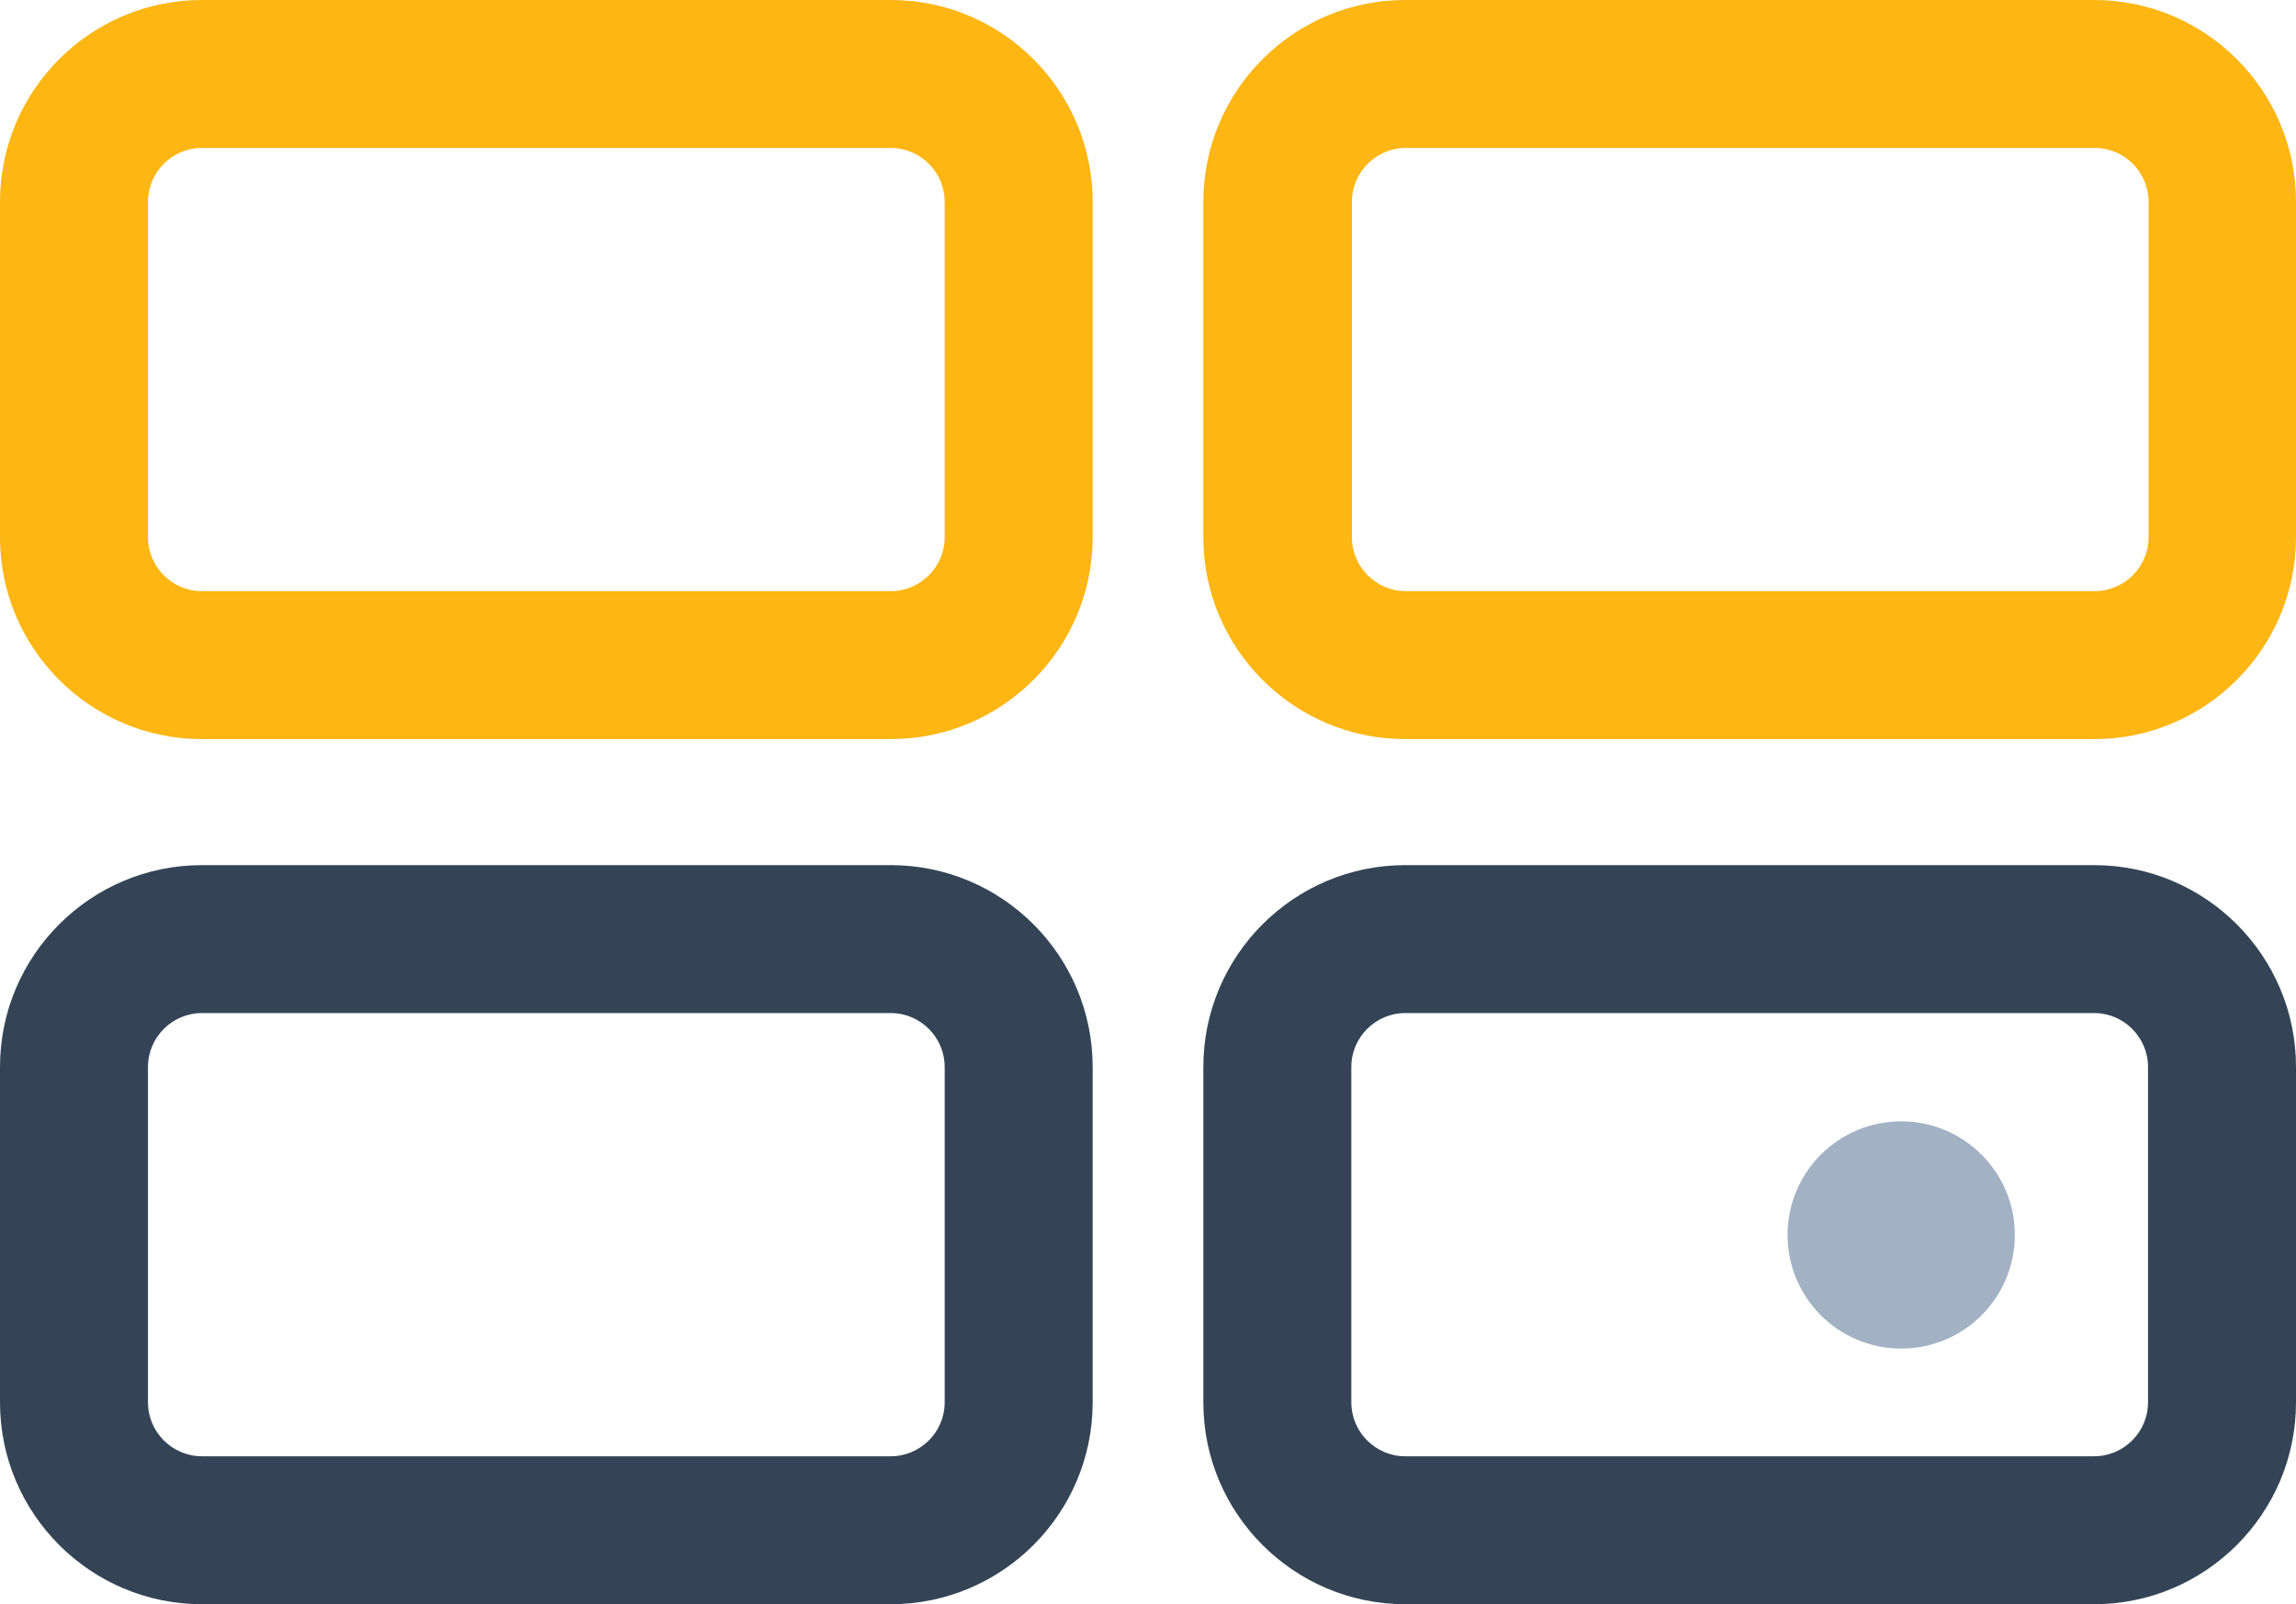
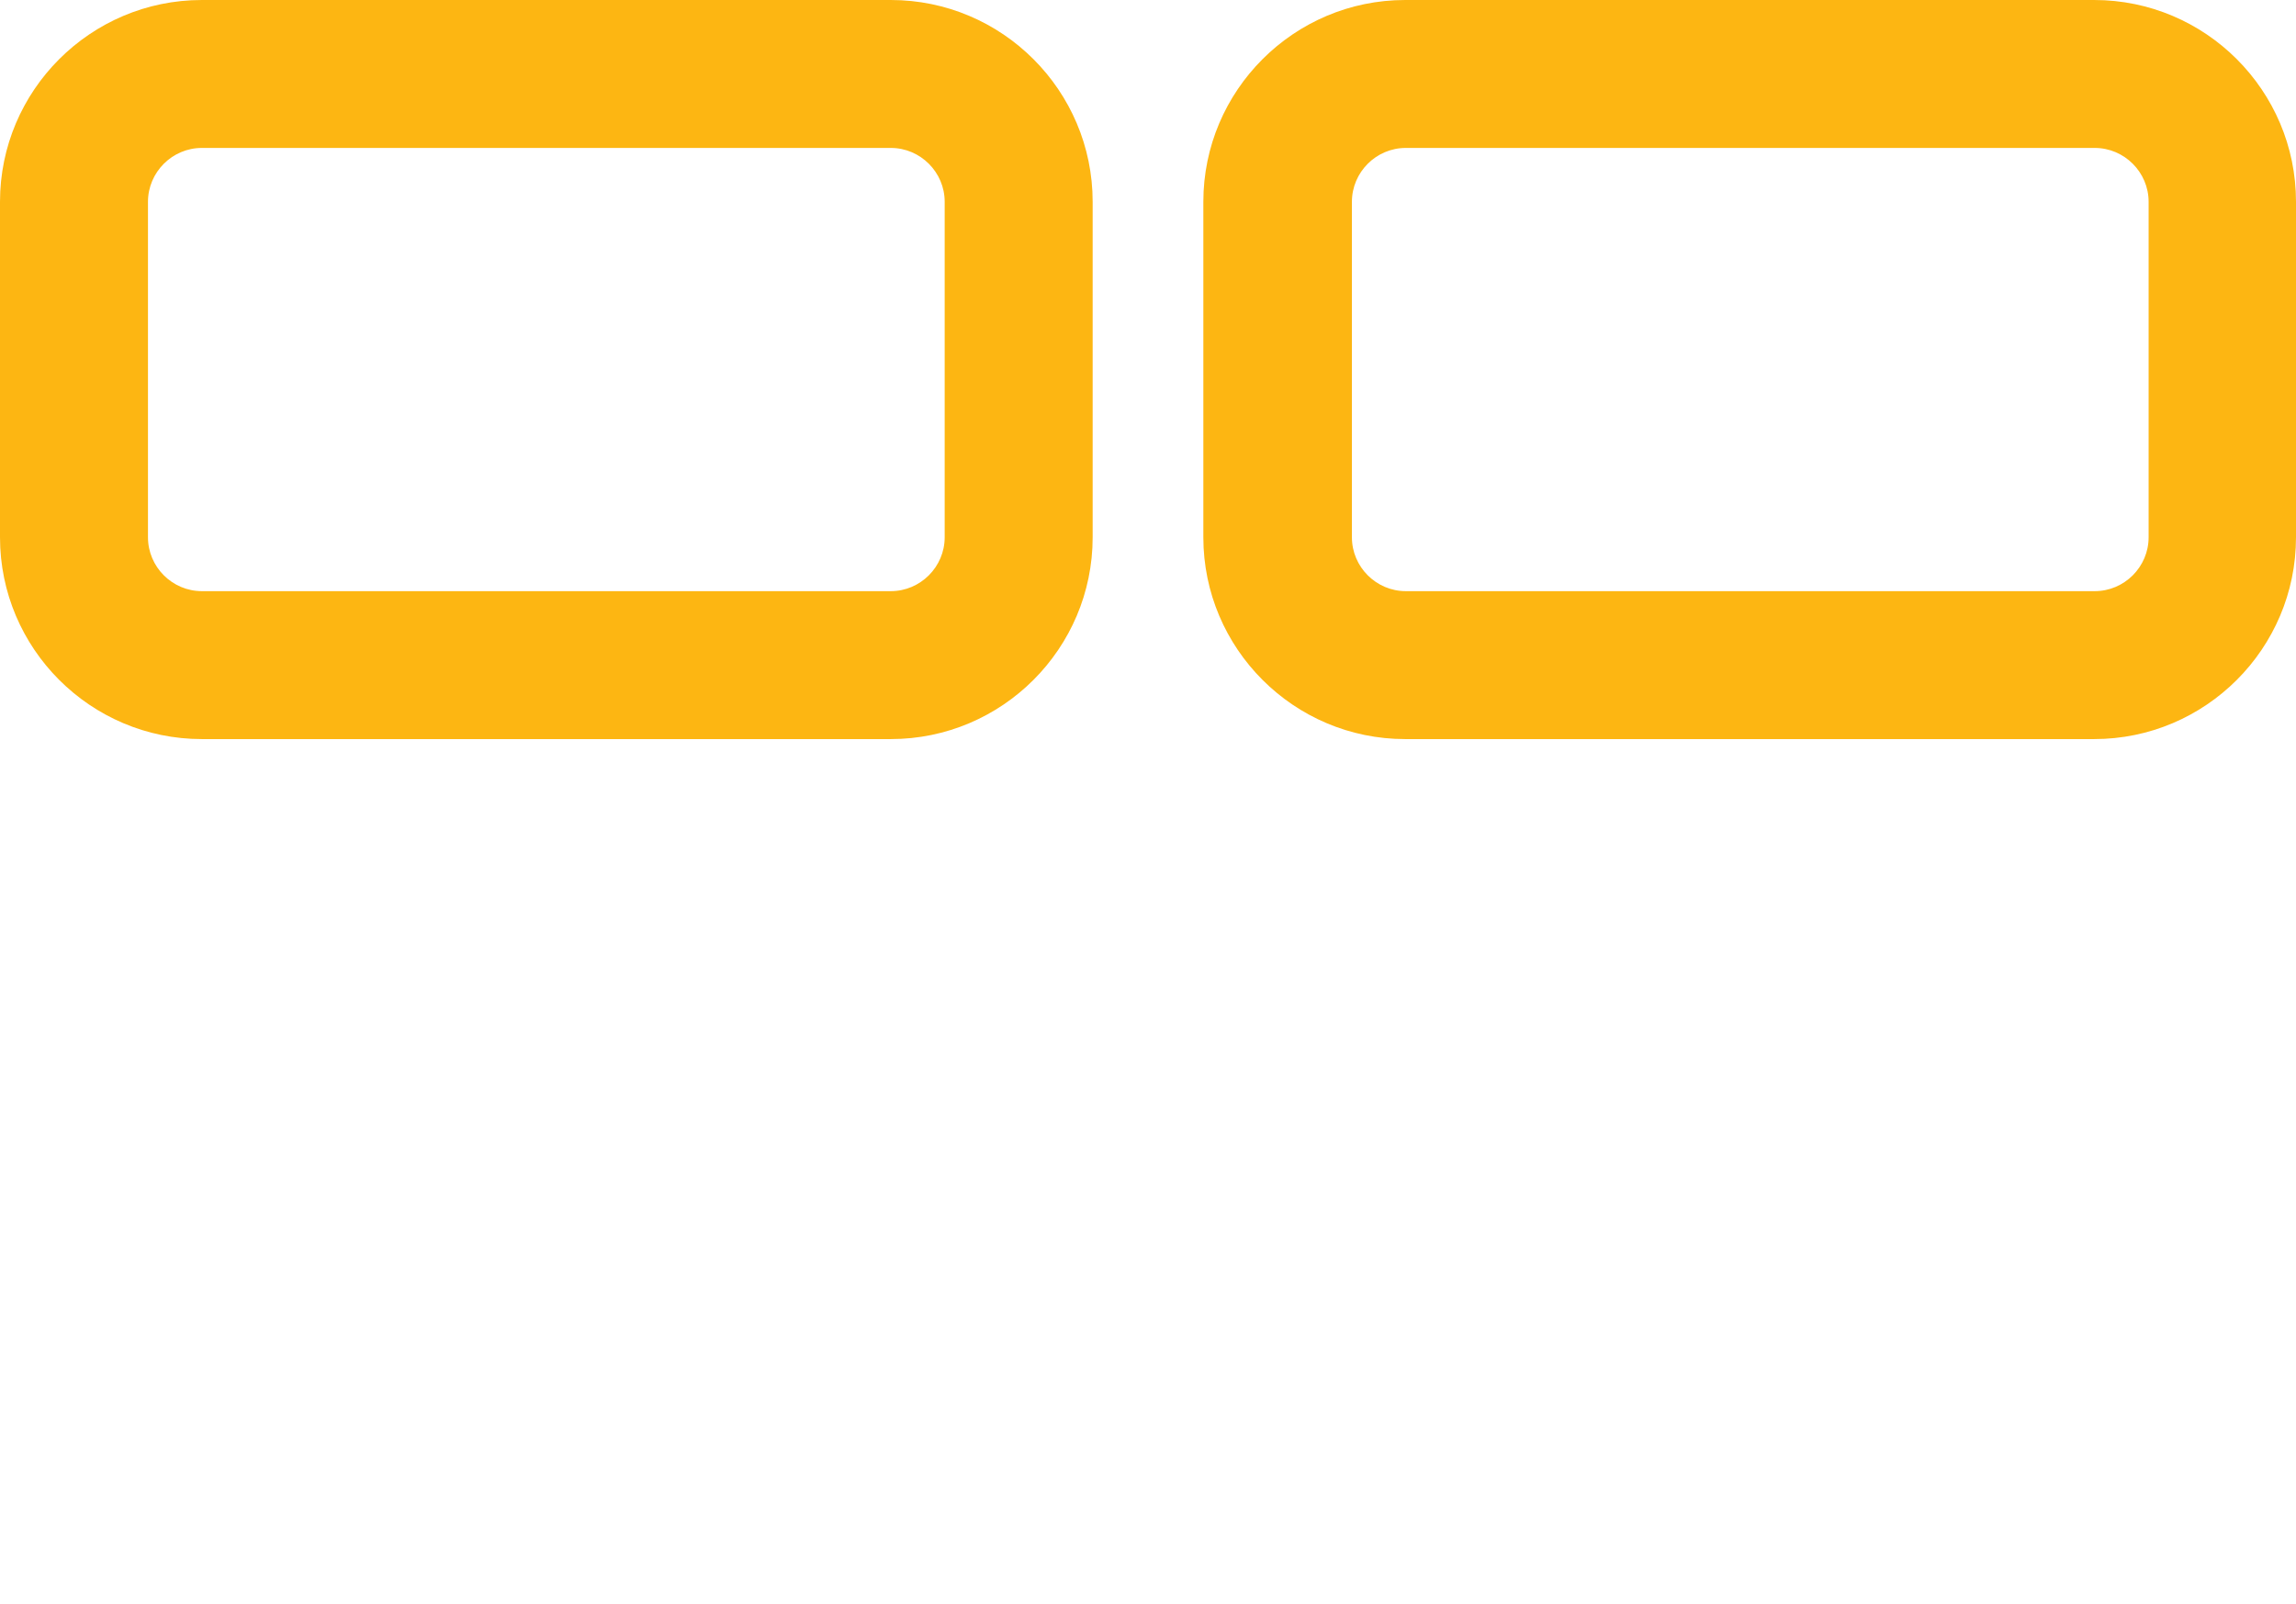
<svg xmlns="http://www.w3.org/2000/svg" id="Layer_2" data-name="Layer 2" viewBox="0 0 38.79 27.11">
  <g id="Layer_1-2" data-name="Layer 1">
    <g>
-       <path d="m15.05,27.11H3.41c-1.88,0-3.41-1.53-3.41-3.41v-5.67c0-1.88,1.53-3.41,3.41-3.41h11.64c1.88,0,3.41,1.53,3.41,3.41v5.67c0,1.88-1.53,3.41-3.41,3.41ZM3.41,17.12c-.5,0-.91.41-.91.91v5.67c0,.5.41.91.91.91h11.64c.5,0,.91-.41.91-.91v-5.67c0-.5-.41-.91-.91-.91H3.41Z" fill="#344456" stroke-width="0" />
-       <path d="m35.38,27.11h-11.64c-1.88,0-3.41-1.53-3.41-3.41v-5.67c0-1.88,1.53-3.41,3.41-3.41h11.64c1.88,0,3.41,1.53,3.41,3.41v5.67c0,1.88-1.53,3.41-3.41,3.41Zm-11.64-9.99c-.5,0-.91.41-.91.91v5.67c0,.5.41.91.91.91h11.64c.5,0,.91-.41.91-.91v-5.67c0-.5-.41-.91-.91-.91h-11.64Z" fill="#344456" stroke-width="0" />
      <path d="m15.05,12.49H3.41c-1.88,0-3.41-1.53-3.41-3.41V3.41C0,1.53,1.53,0,3.41,0h11.64c1.88,0,3.41,1.53,3.41,3.41v5.67c0,1.88-1.53,3.41-3.41,3.41ZM3.41,2.5c-.5,0-.91.41-.91.91v5.67c0,.5.41.91.91.91h11.64c.5,0,.91-.41.91-.91V3.41c0-.5-.41-.91-.91-.91H3.41Z" fill="#fdb612" stroke-width="0" />
      <path d="m35.38,12.49h-11.64c-1.88,0-3.41-1.53-3.41-3.41V3.41c0-1.88,1.53-3.41,3.41-3.41h11.64c1.88,0,3.41,1.53,3.41,3.41v5.67c0,1.88-1.53,3.41-3.41,3.41ZM23.75,2.5c-.5,0-.91.41-.91.91v5.67c0,.5.41.91.91.91h11.64c.5,0,.91-.41.91-.91V3.41c0-.5-.41-.91-.91-.91h-11.64Z" fill="#fdb612" stroke-width="0" />
      <g opacity=".7">
-         <path d="m30.2,20.87c0,1.06.86,1.92,1.92,1.92s1.92-.86,1.92-1.92-.86-1.92-1.92-1.92-1.92.86-1.92,1.92Z" fill="#7a90aa" stroke-width="0" />
-       </g>
+         </g>
    </g>
  </g>
</svg>